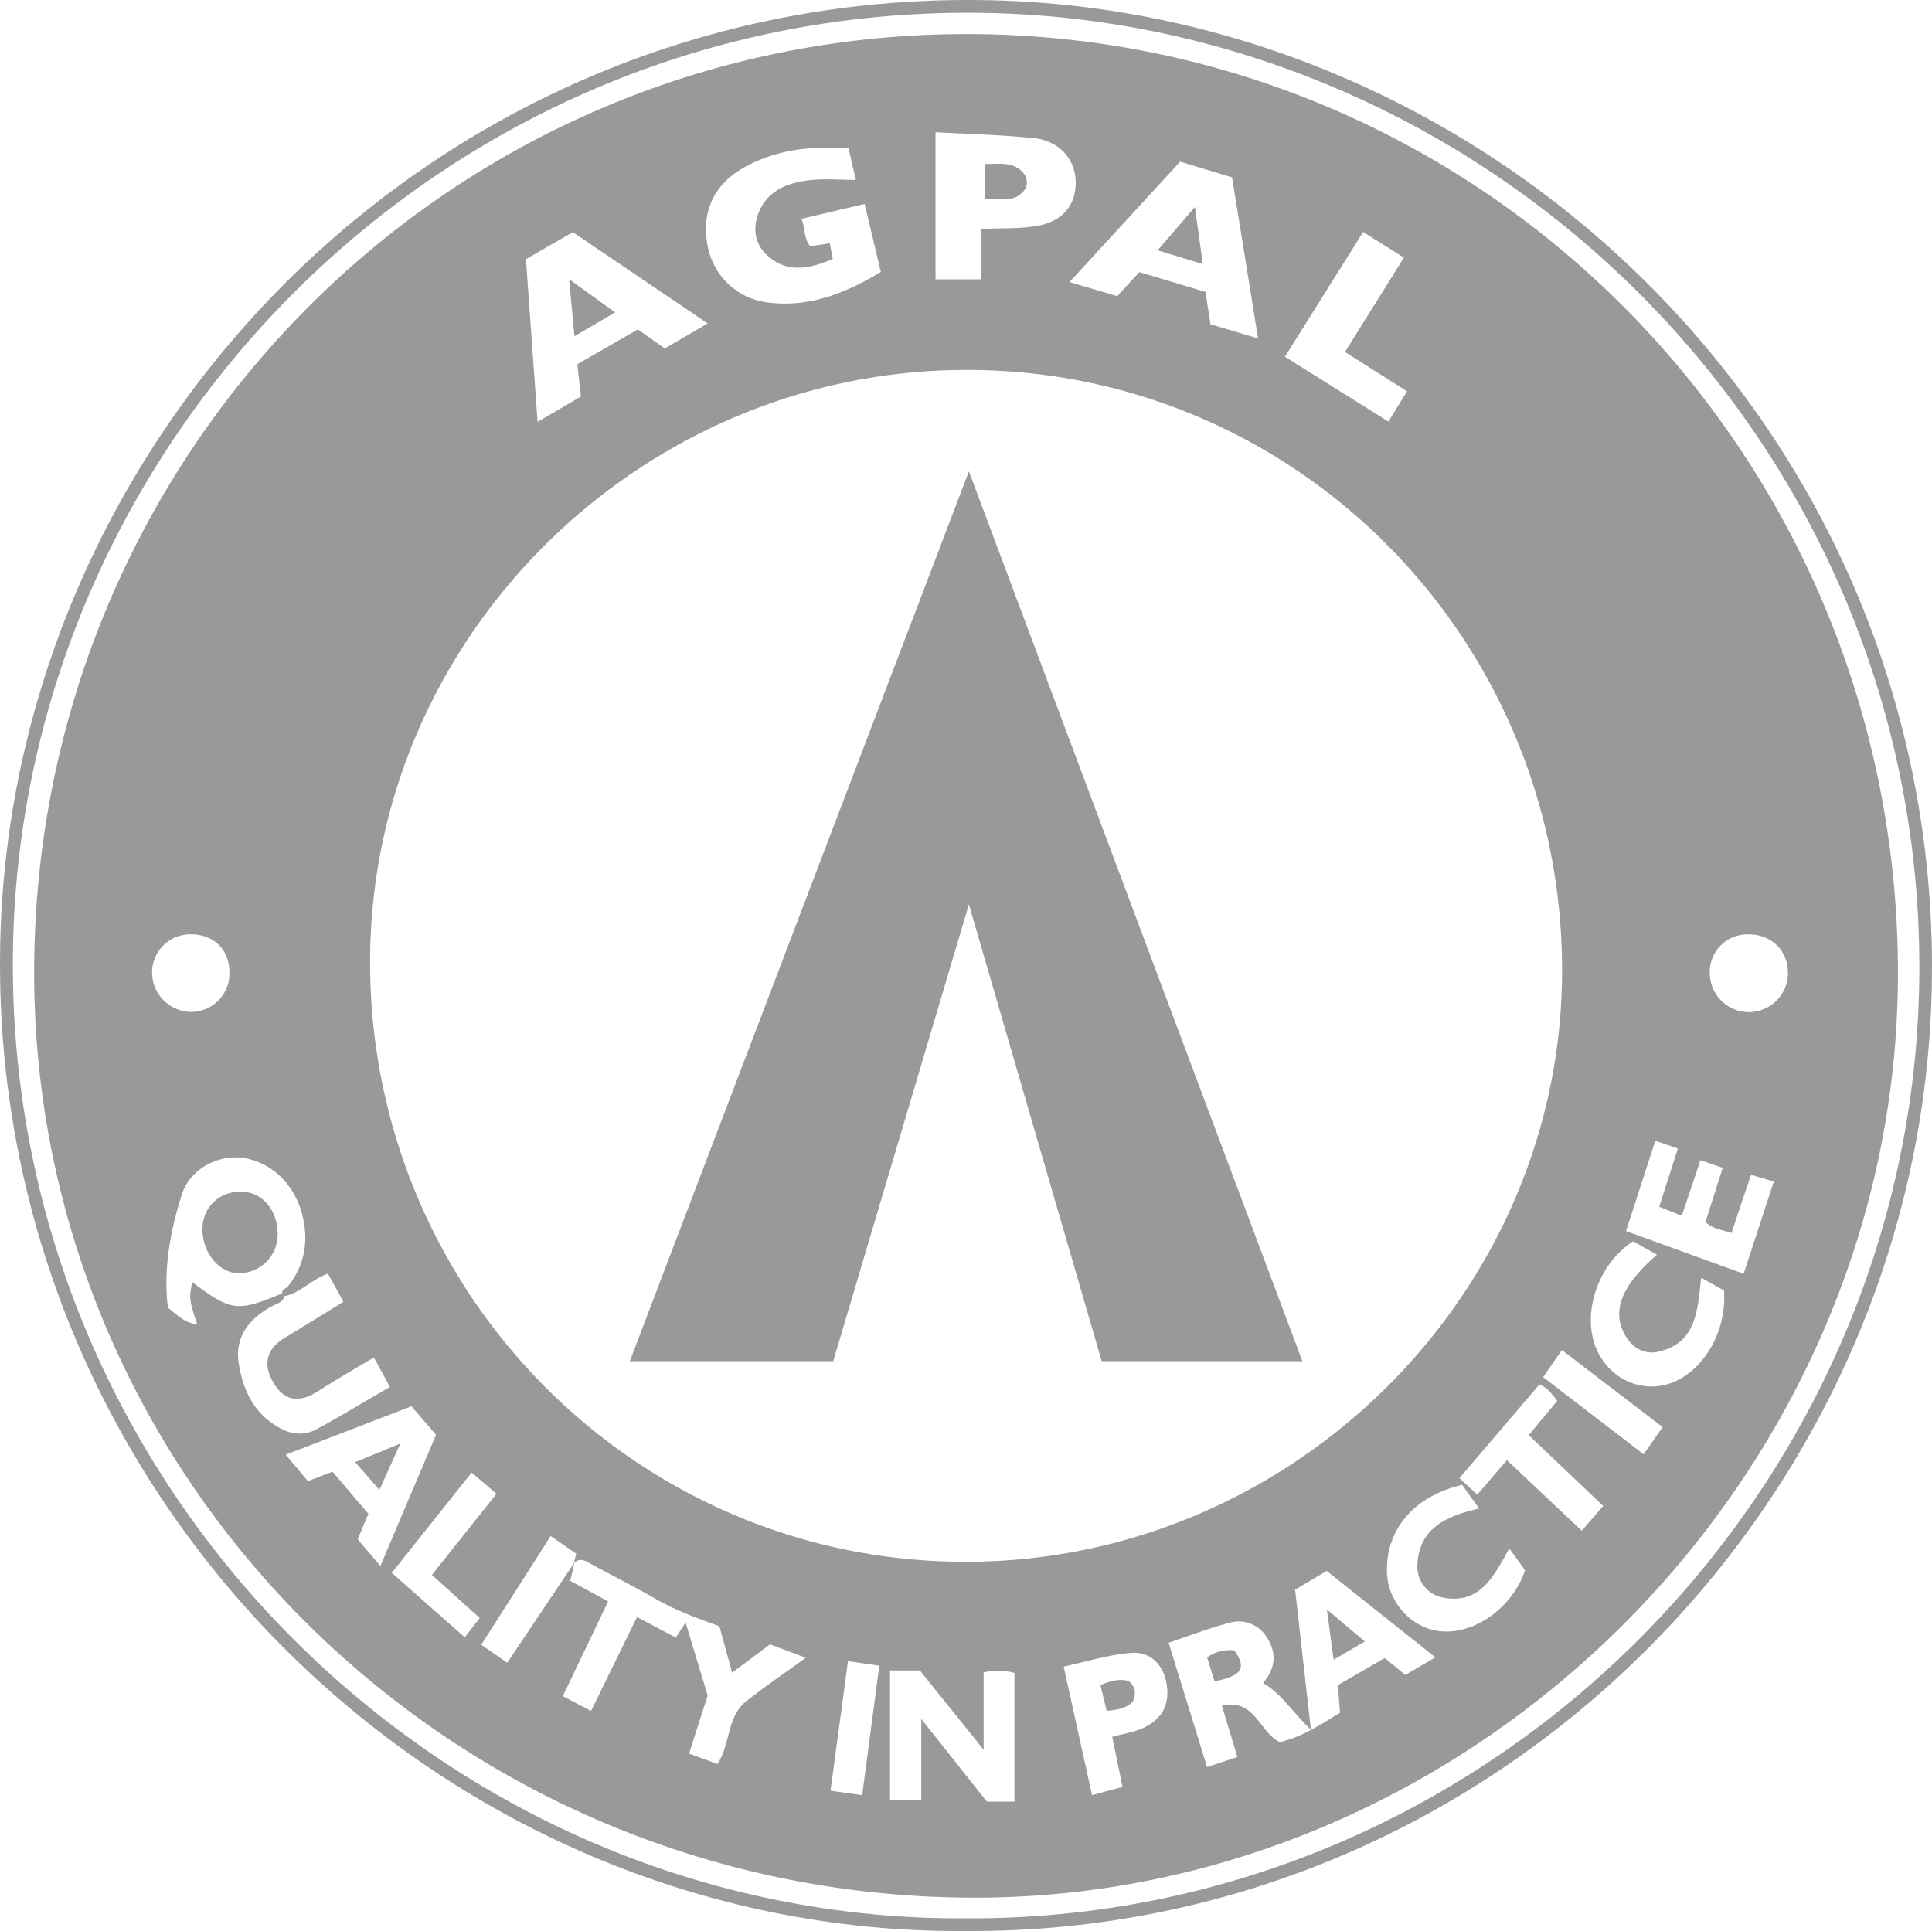
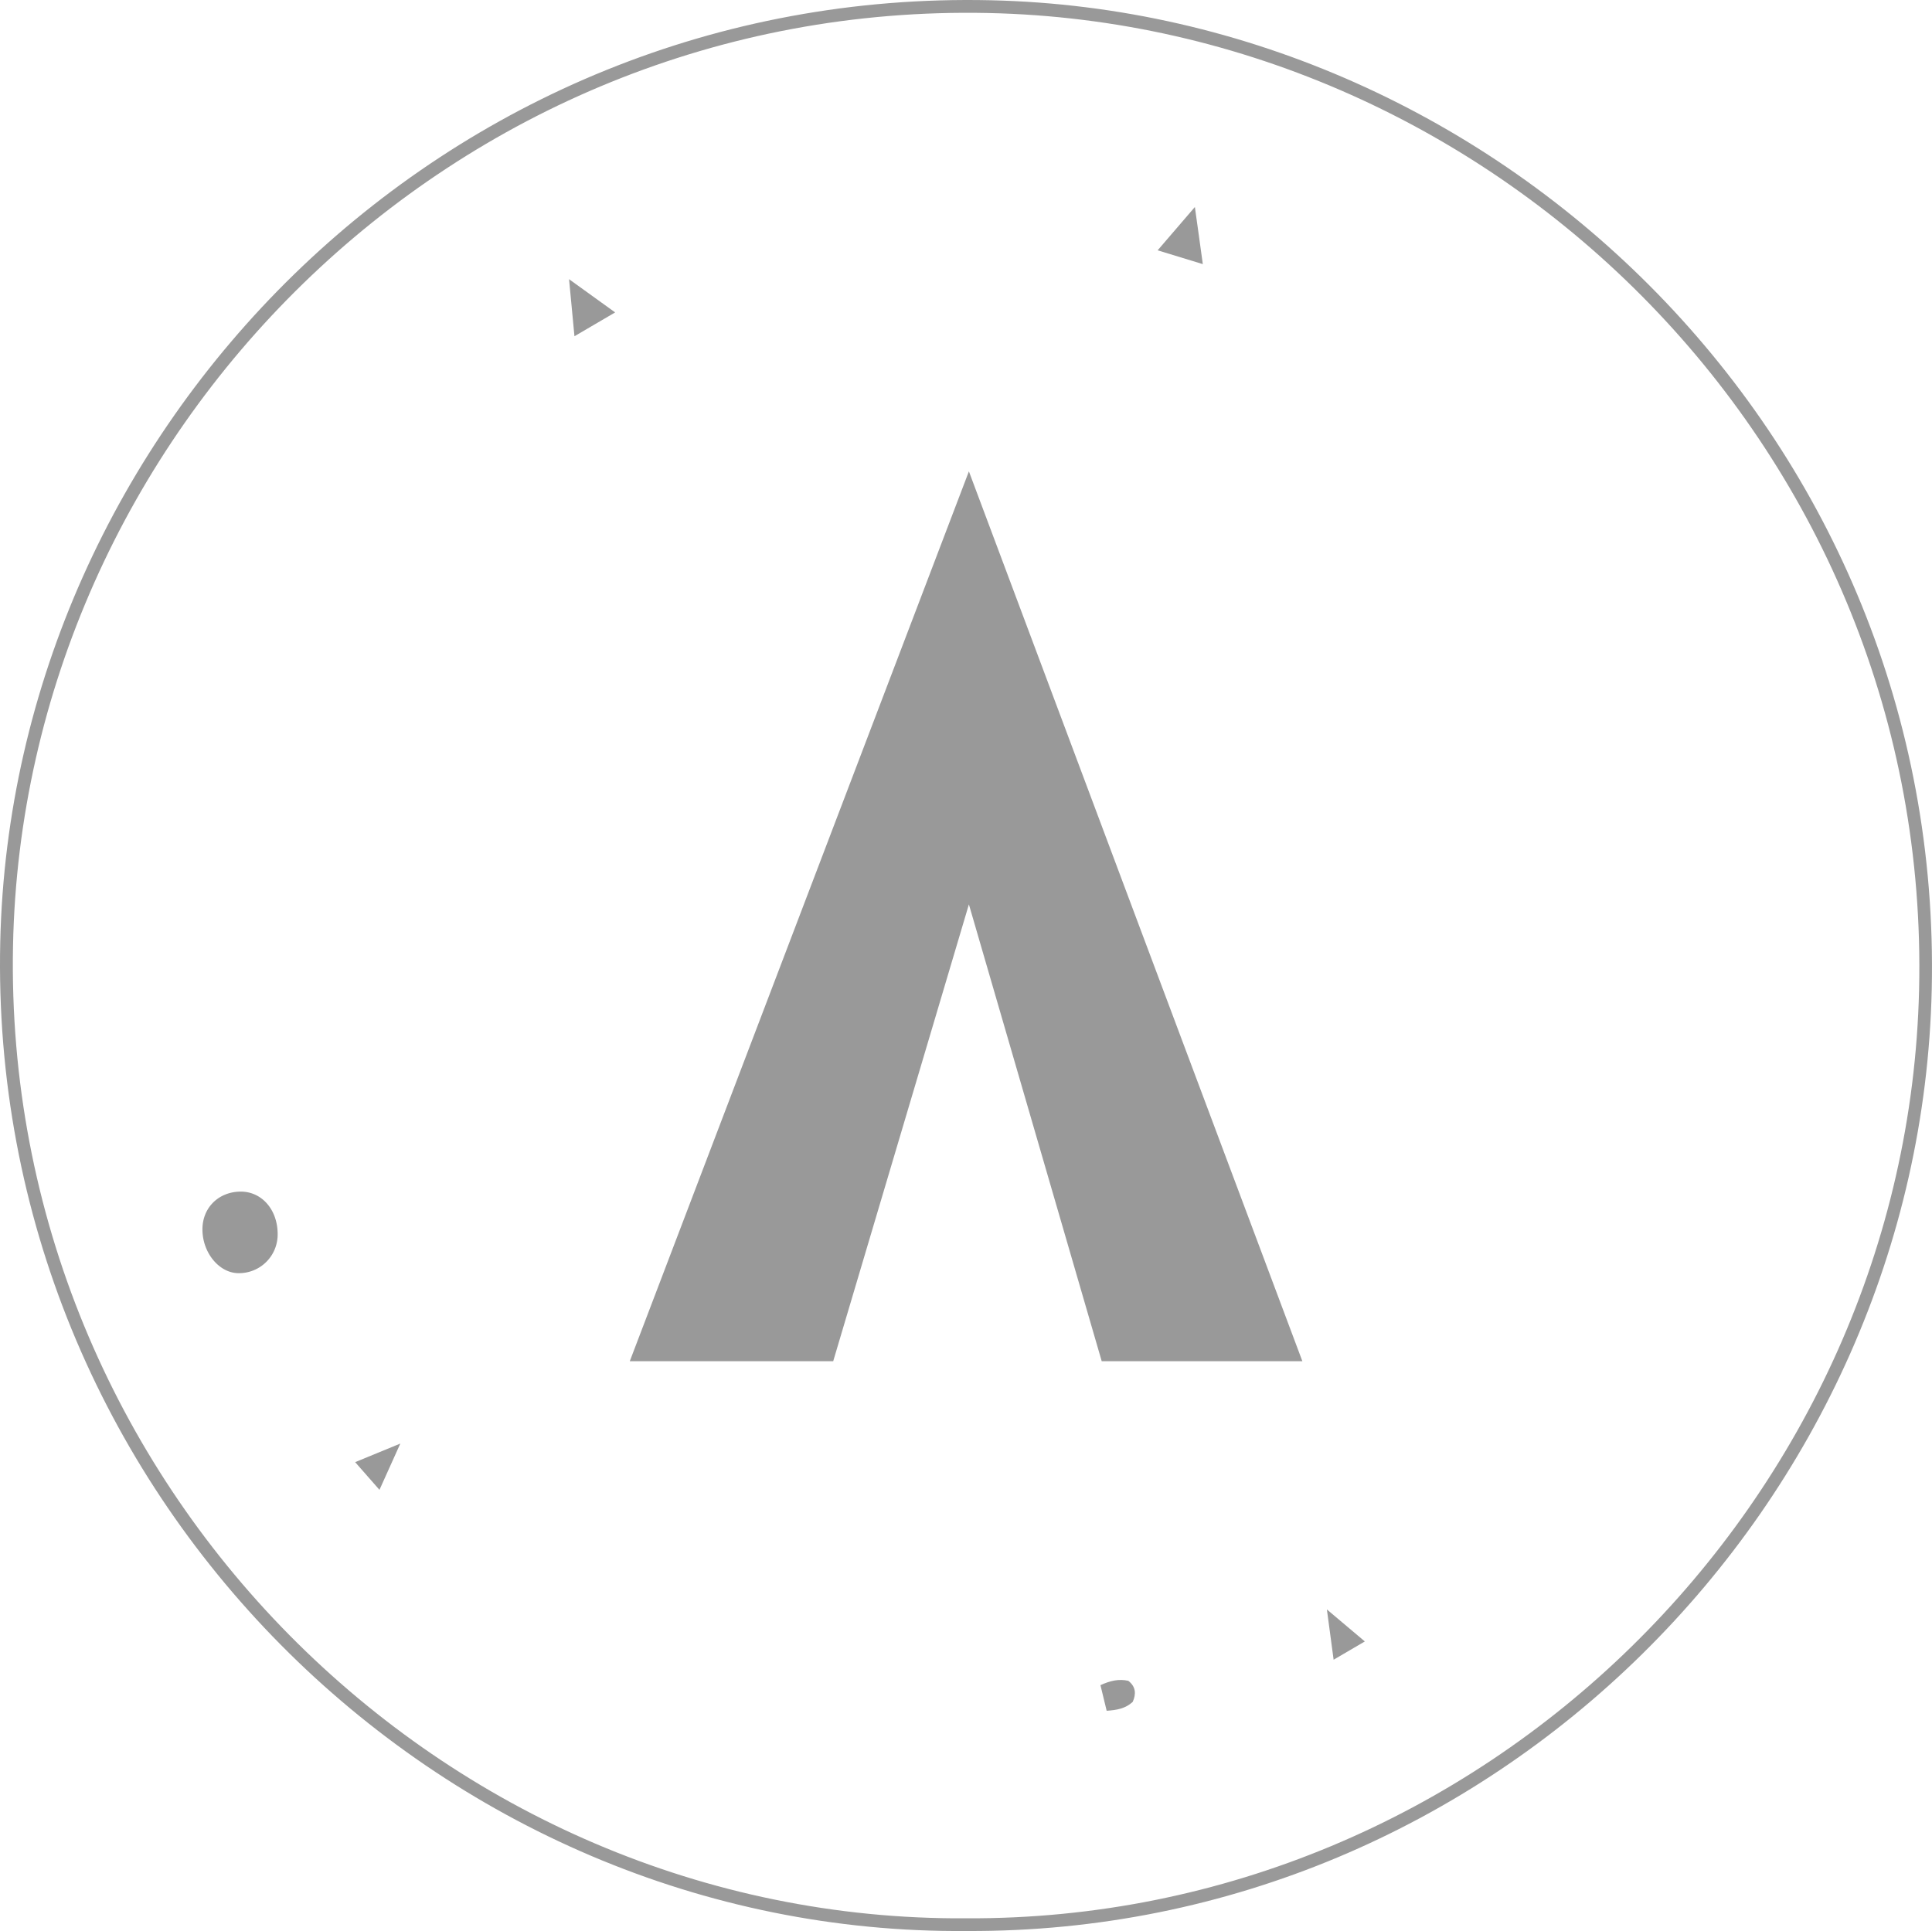
<svg xmlns="http://www.w3.org/2000/svg" viewBox="0 0 593.6 593.37">
  <defs>
    <style>.cls-1{fill:#999;}</style>
  </defs>
  <title>AGPAL-logo-1-colour</title>
  <g id="Layer_2" data-name="Layer 2">
    <g id="Layer_1-2" data-name="Layer 1">
      <path class="cls-1" d="M297,593.36C134.81,594.77-3.83,458.74.08,289.3,3.71,132,135.87-3.77,304.43.08,461.78,3.67,597.27,135.93,593.52,304,590,462.08,458.66,594.16,297,593.36Zm-.14-3.9c158.83.79,289.05-128.67,292.77-285.28C593.52,139.2,460.51,7.32,303.58,4,138.94.5,7.08,133.47,4,290.67.75,455.92,136.08,590.53,296.82,589.46Z" />
-       <path class="cls-1" d="M296.91,10.48C455.3,10.43,583.13,139.29,583.14,299c0,154.21-129.71,284.14-283.65,284.11-159.39,0-289-127.57-289-284.26C10.56,139.17,138.33,10.53,296.91,10.48ZM87.4,398.2c-.45,2.14-2.52,2.41-4,3.24-7,3.93-11.39,9.44-10,17.8,1.42,8.71,5.26,16.1,13.71,20.12a11,11,0,0,0,10.15-.17c7.55-4.12,14.9-8.59,22.54-13l-4.93-9.09c-5.88,3.55-11.6,6.84-17.16,10.39-5.39,3.46-10.09,3.37-13.58-2.42-3.38-5.61-2.5-10.43,3.38-14s11.86-7.26,18-11.05l-4.76-8.66c-5.12,1.83-8.44,6-13.46,6.93-1.69-1.76.61-2.27,1.17-3,4.87-6.15,6.28-13,4.74-20.6-2.06-10.16-9.43-17.64-18.69-18.9-7.46-1-16.13,3.34-18.64,11.23-3.59,11.31-5.71,23.08-4.29,34.77,4.81,4,5.56,4.45,9.06,5.25-2.51-7.45-2.59-8.16-1.58-13.05,12,8.95,13.74,9.17,27.27,3.59C86.59,397.49,87.05,398,87.4,398.2Zm88.95,82.06.69-2.85L169.19,472,147.86,505.4l8,5.52,20.63-30.79c-.39,1.73-.78,3.46-1.28,5.63l11.64,6.33c-4.76,9.94-9.3,19.43-13.94,29.1l8.68,4.56c4.8-9.8,9.43-19.25,14.13-28.87l11.92,6.31,3-4.63c2.41,8,4.6,15.2,6.79,22.44-1.89,5.87-3.76,11.7-5.73,17.84l8.74,3.2c4.07-6.25,2.82-14.56,8.91-19.34,5.73-4.5,11.77-8.62,18.23-13.31l-11-4.12L224.94,514c-1.47-5.36-2.69-9.82-3.91-14.29-6.88-2.49-13.55-4.91-19.76-8.5s-12.86-6.93-19.27-10.42C180.15,479.76,178.42,478.44,176.35,480.26Zm120.25-.35c100.28.06,183.21-82.05,183.34-181.52.14-102-81.55-184.6-182.65-184.71-100.55-.12-183.5,82-183.58,181.77C113.62,397.36,195.42,479.86,296.6,479.91Zm78.81,44.2c10.26-2.34,11.6,8.4,17.82,11.19,6.92-1.58,12.64-5.46,18.48-9-.22-3-.43-5.77-.64-8.5l14.38-8.33,6.35,5.2,9.22-5.4c-11.52-9.15-22.41-17.82-33.39-26.55l-9.71,5.74c1.59,14.16,3.15,28,4.84,43-5.75-5.39-8.94-11-14.71-14.3,4-4.62,4.21-9.38,1.19-14a10.05,10.05,0,0,0-11.33-4.55c-6.33,1.63-12.46,4-18.86,6.18L370.88,543l9.31-3.12C378.58,534.54,377.14,529.79,375.41,524.11ZM260.72,45.6c-11.67-.83-22.47.38-32.34,6-9.2,5.21-13,13.84-10.93,24.08A21.39,21.39,0,0,0,236.27,93c12.6,1.5,23.69-3,34.37-9.42-1.69-7.14-3.28-13.83-5-20.91l-19.39,4.58c1.22,3.16.74,6.29,2.7,8.42l6-.9c.32,1.71.61,3.23.91,4.85C249,82.41,242.46,84.08,236.3,79c-4.05-3.36-5.07-7.93-3.55-12.67,2.42-7.49,8.81-10.09,15.84-10.94,4.65-.56,9.42-.1,14.36-.1ZM362.6,49.68l-34,37L343.27,91l6.8-7.38,20.32,6.09c.53,3.46,1,6.55,1.52,9.93L386.53,104c-2.72-16.92-5.33-33.09-8-49.5ZM177.39,111.92,196,101.22l8.22,5.86,13.23-7.68L176,71.34l-14.4,8.31c1.18,16.57,2.36,33,3.57,50l13.33-7.81C178.09,118.48,177.76,115.36,177.39,111.92ZM301.55,70.35c6.09-.28,11.59,0,16.9-.89,8-1.34,12.13-6.42,12.05-13.47s-5-12.7-12.81-13.53c-9.66-1-19.42-1.22-30.26-1.84V85.85h14.12ZM273.45,513.3v39.83h9.61V528.21l20.16,25.39h8.47V514.05a18.61,18.61,0,0,0-9.47-.14v23.75L282.64,513.3ZM394.79,109.62l31.81,19.93,5.71-9.31-19.07-12.08,18.11-29-12.53-7.87ZM116.88,481.19c5.82-13.73,11.42-26.94,17.09-40.3l-7.54-8.77L87.78,447l6.82,8.11,7.58-2.88,11,12.93L109.9,473ZM545,363.06,538,361c-2.12,6.26-4.06,12-6,17.87-2.9-1-5.79-1.19-8-3.37,1.77-5.58,3.51-11,5.3-16.66l-6.84-2.34-5.74,17.09-6.94-2.79c2-6.18,3.8-11.84,5.74-17.87l-6.93-2.42-9,27.78,36.14,13.11Zm-22.32,29.56c-1.14,9.73-1.23,19.74-12.81,22.66-4.87,1.22-8.78-1.31-11-5.84-3.54-7.24-.31-14.74,10.24-23.88l-7.33-4.13c-10.81,6.91-16,22.31-11.22,33.22,3.69,8.45,12.52,13,21.11,10.86,10.85-2.68,19.1-15.88,18-29Zm-73.42,63.66c-14.86,3.41-23.59,13.84-23.12,27,.31,8.87,7.28,16.74,15.85,17.9,10.63,1.43,22.69-7,26.58-18.69l-4.85-6.68c-4.68,8.34-8.87,17.3-20.4,15.1a9.69,9.69,0,0,1-7.82-10.37c.64-11.13,9.11-14.73,18.94-17Zm-107.53,77.4c3.39-.92,6.57-1.38,9.39-2.65,6.06-2.72,8.56-7.63,7.2-14.19-1.21-5.83-5.25-9.41-10.9-8.94-6.8.56-13.47,2.68-20.61,4.21l8.71,39.5,9.37-2.53Zm121.26-85,23,21.68,6.59-7.61L469.7,441c3-3.66,5.87-7.07,8.78-10.57-1.66-2-3-4.06-5.51-5L448.4,454.21c2.07,1.91,3.73,3.44,5.48,5.07ZM152.55,459l-7.64-6.5-24.54,30.8,22.44,19.82,4.58-5.95L132.7,483.94ZM549.33,298.68c-.12-6.81-5.27-11.67-12.3-11.56a11.53,11.53,0,0,0-11.69,12.18,12,12,0,0,0,24-.62ZM58.81,287.11a11.73,11.73,0,0,0-12.09,11.82,12.14,12.14,0,0,0,12.14,12A11.76,11.76,0,0,0,70.5,299.11C70.59,292,65.89,287.16,58.81,287.11ZM264.9,551.61c1.82-13.71,3.52-26.63,5.26-39.79l-9.63-1.38c-1.79,13.34-3.55,26.42-5.35,39.8ZM474.12,423.16,505,446.88l5.83-8.37-30.94-23.66Z" />
      <path class="cls-1" d="M297.69,144.84C332,236.47,366,327.21,400.15,418.28H338.5C325.05,372,311.56,325.59,297.69,277.9,283.58,325.43,269.8,371.83,256,418.27H193.5Z" />
      <path class="cls-1" d="M407.68,494.55l11.66,9.84L409.75,510C409.05,504.73,408.45,500.26,407.68,494.55Z" />
-       <path class="cls-1" d="M379.26,507.12c3.8,5.54,2.42,7.71-6.09,9.56-.75-2.42-1.51-4.88-2.29-7.42A12.35,12.35,0,0,1,379.26,507.12Z" />
      <path class="cls-1" d="M369.56,81.16l-13.88-4.24c3.84-4.48,7.28-8.47,11.44-13.31C368,69.74,368.7,75,369.56,81.16Z" />
      <path class="cls-1" d="M176.5,103.32c-.58-6.11-1.07-11.32-1.66-17.53L189,96Z" />
-       <path class="cls-1" d="M302.54,50.41c4.63,0,9-.81,12,2.9a4.22,4.22,0,0,1-.17,5.56c-3.29,3.7-7.64,1.82-11.88,2.21Z" />
      <path class="cls-1" d="M85.31,379.22a11.87,11.87,0,0,1-12,12c-6,0-11.17-6.35-11.11-13.56.05-6.63,5-11.45,11.72-11.5C80.43,366.13,85.31,371.72,85.31,379.22Z" />
      <path class="cls-1" d="M109.12,449.29,123,443.58l-6.41,14.22Z" />
      <path class="cls-1" d="M338.11,517.82c3-1.37,5.67-2,8.57-1.33,2.29,1.79,2.45,4,1.34,6.47-2.22,2.06-4.89,2.52-8,2.73C339.39,523.12,338.79,520.62,338.11,517.82Z" />
    </g>
  </g>
</svg>